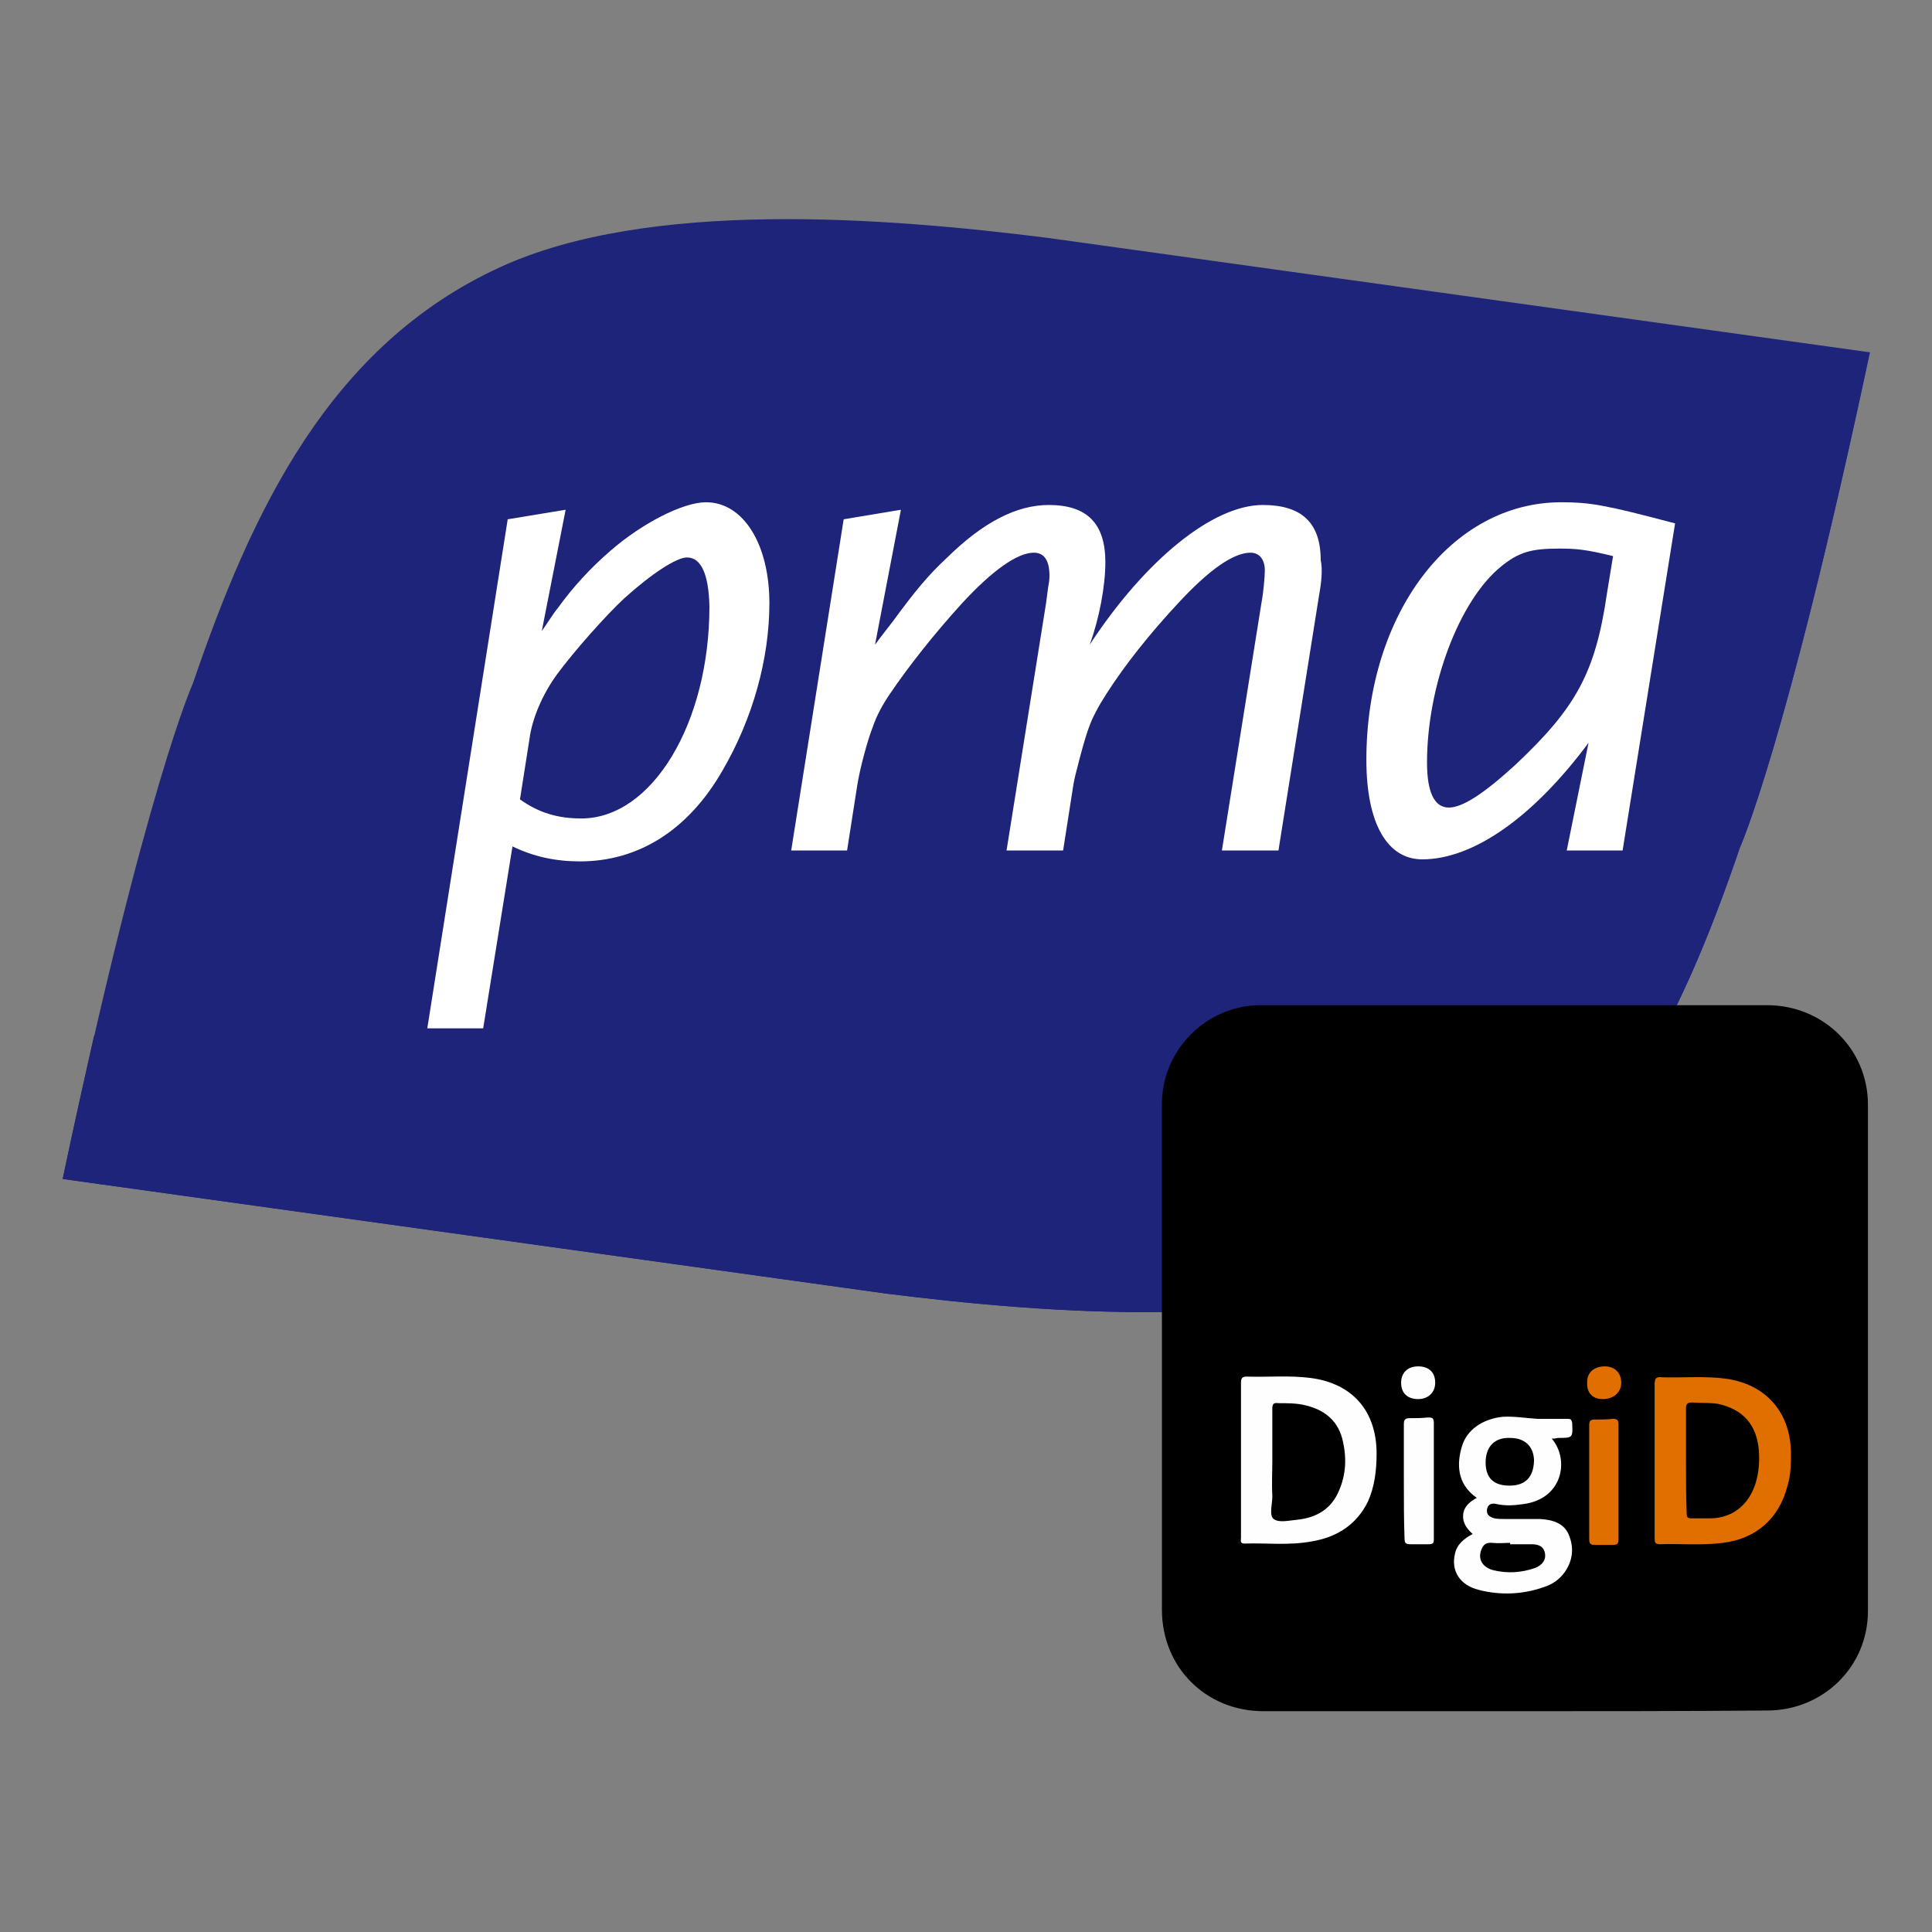
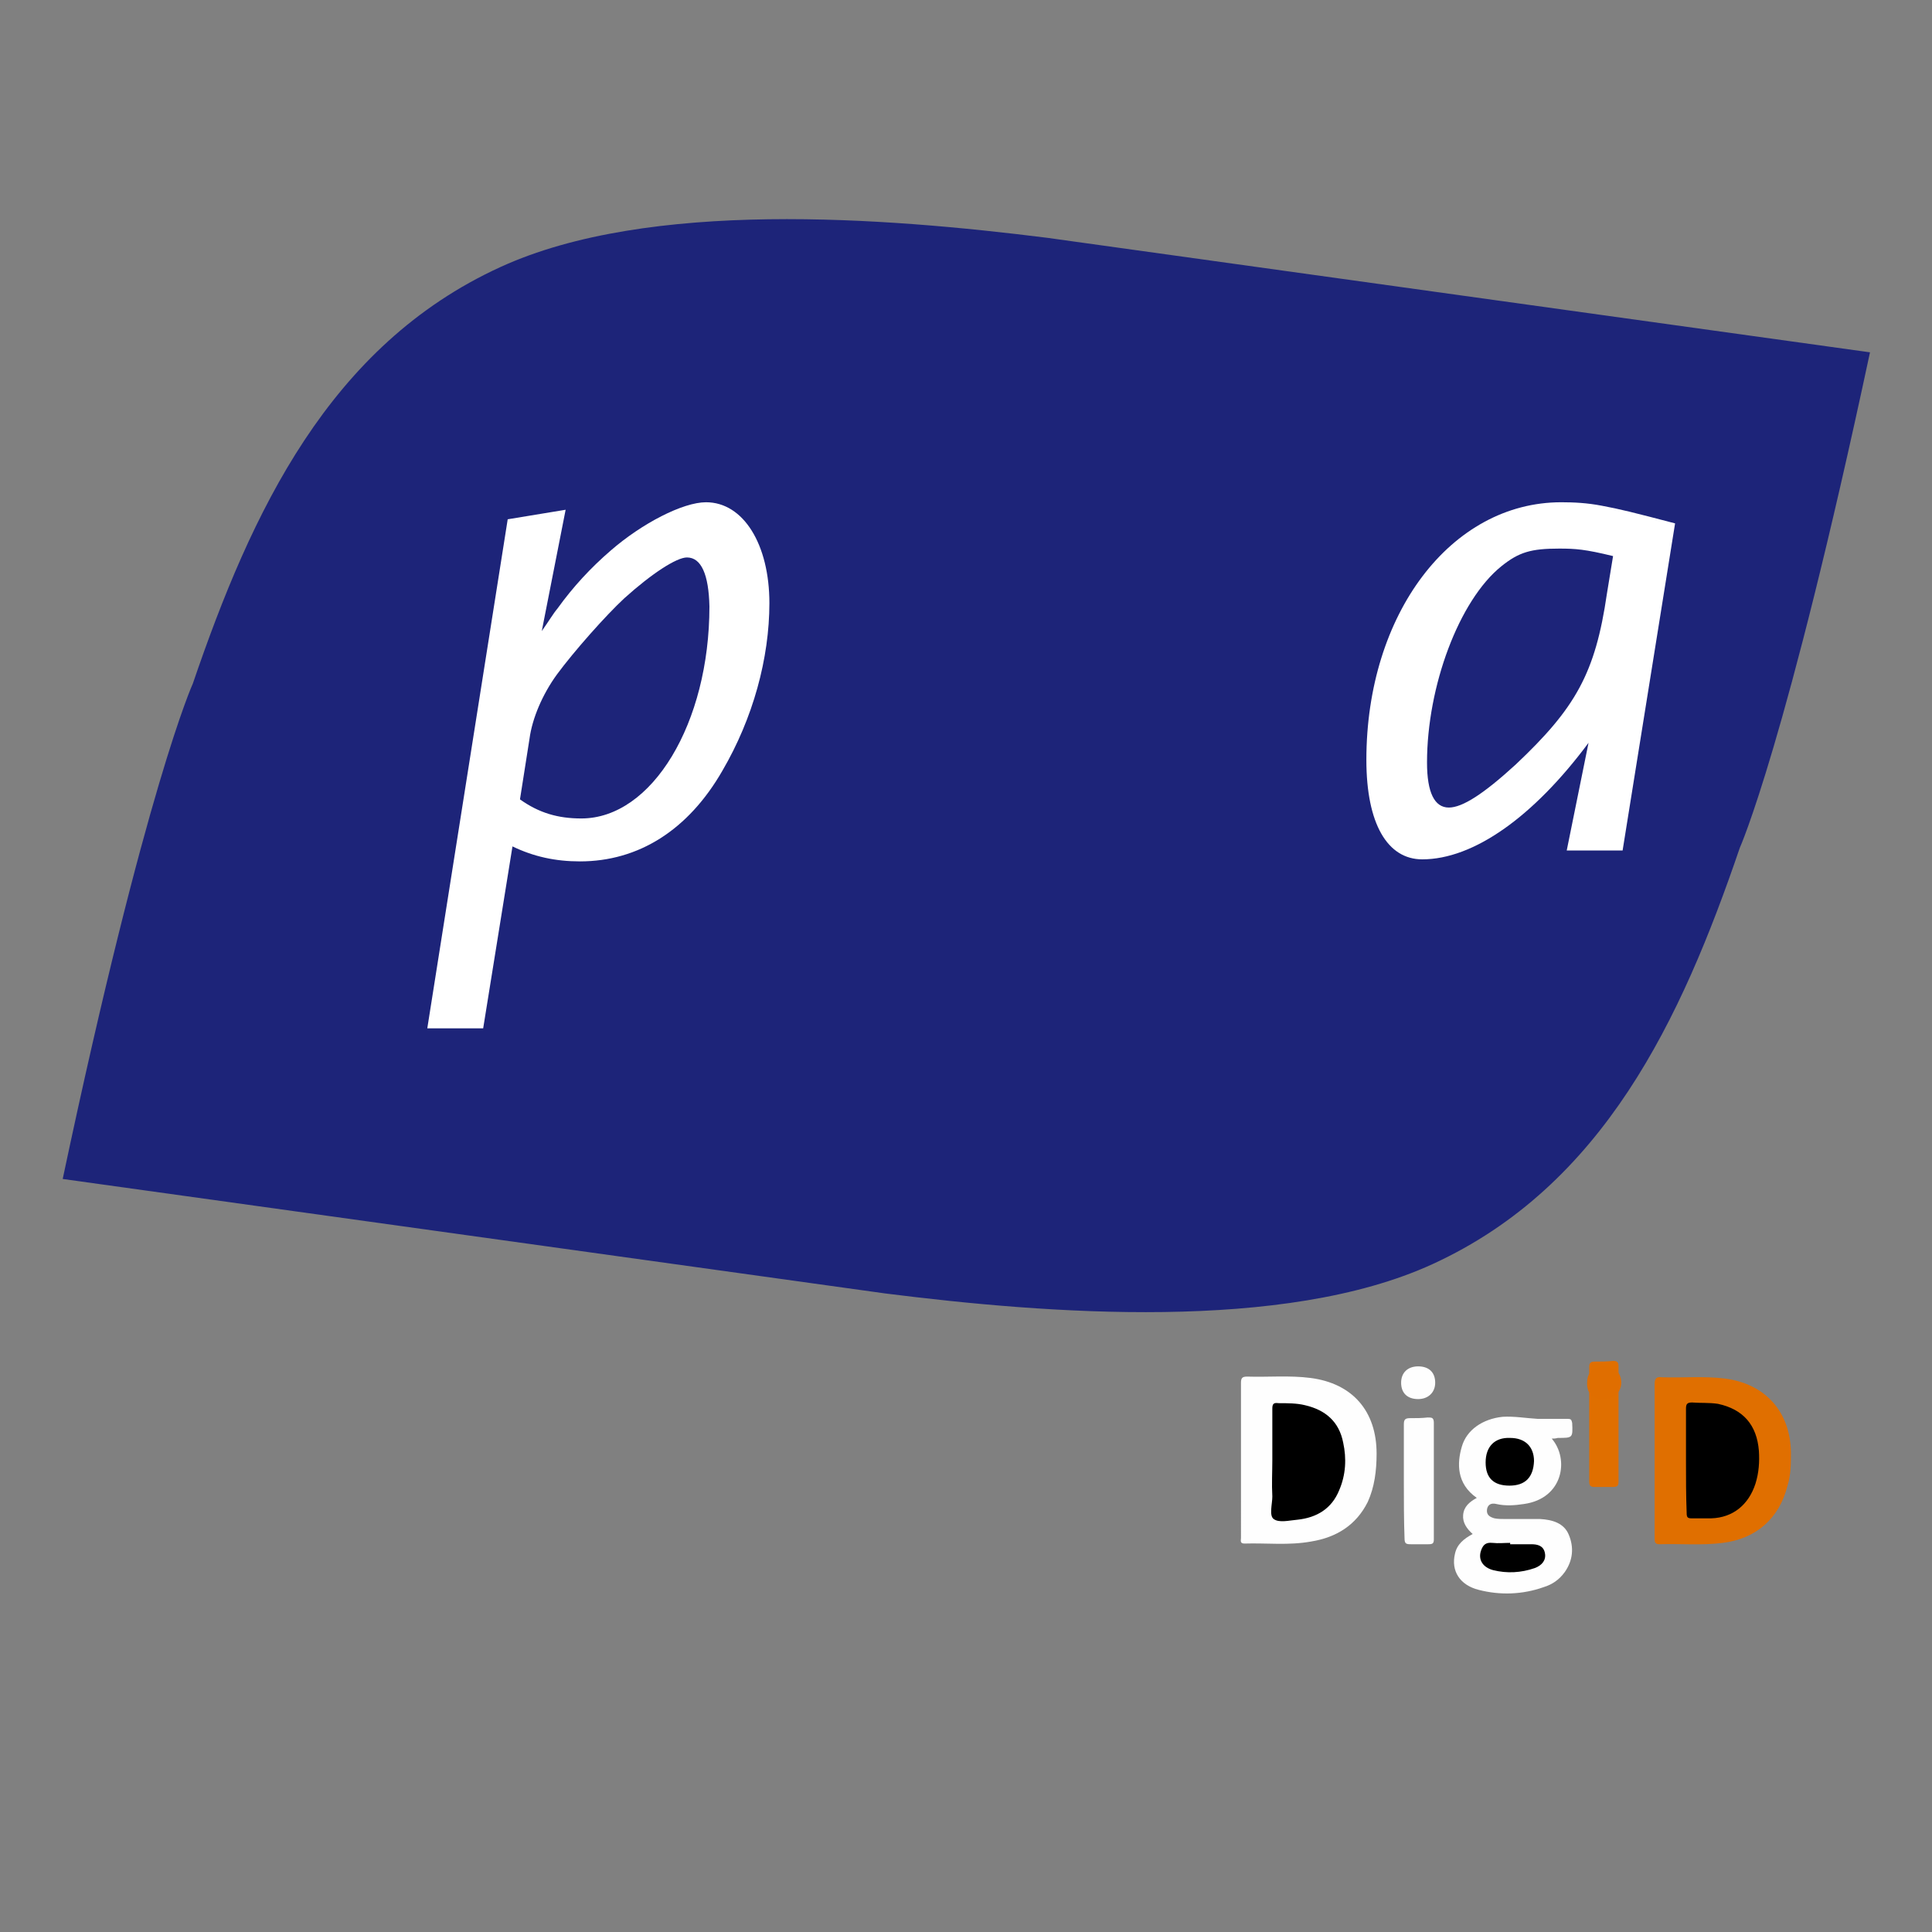
<svg xmlns="http://www.w3.org/2000/svg" version="1.1" id="Layer_1" x="0px" y="0px" viewBox="0 0 283.5 283.5" style="enable-background:new 0 0 283.5 283.5;" xml:space="preserve">
  <rect x="0" y="0" width="283.5" height="283.5" fill="#808080" stroke="none" />
  <style type="text/css">
	.st0{fill:#1D2479;}
	.st1{fill:#FFFFFF;}
	.st2{fill:#E06F00;}
	.st3{fill:#FEFEFE;}
	.st4{fill:#E06E00;}
</style>
  <path class="st0" d="M274.4,51.7L153.7,34.9c-23.9-3-58.5-5.7-80.3,4.3c-25.1,11.5-36.5,35.9-45.1,61.1c0,0-6.9,15.1-19.1,72.7  l120.7,16.8c23.8,3,58.5,5.7,80.3-4.3c25.1-11.5,36.5-35.9,45.1-61.1C255.3,124.4,262.1,109.3,274.4,51.7z" />
-   <path class="st0" d="M252.8,121.8c-9.6,24.9-21.8,48.8-46.6,58.4c-21.6,8.4-54.9,2.9-77.7-2L13.8,152c-1.4,6.3-3,13.3-4.6,21  l120.7,16.8c23.9,3,58.5,5.7,80.3-4.3c25.1-11.5,36.5-35.9,45.1-61.1c0,0,6.7-14.7,18.6-70.6C259.8,107.8,252.8,121.8,252.8,121.8z" />
  <g>
    <path class="st1" d="M106,113.1c-5,8.7-12.3,13.3-20.9,13.3c-3.6,0-6.8-0.7-9.9-2.2l-4.3,26.7h-8.2l11.8-74.7l8.5-1.4l-3.5,17.8   c1-1.4,1.7-2.6,2.3-3.3c2.3-3.2,4.9-6,7.8-8.5c4.6-4,10.6-7.1,14-7.1c5.5,0,9.3,6.2,9.3,14.8C112.9,96.6,110.5,105.4,106,113.1z    M100.8,81.8c-1.5,0-5.1,2.3-9.2,6c-2.7,2.5-7.4,7.8-9.9,11.2c-2.1,2.9-3.6,6.4-4,9.4l-1.4,8.9c2.8,2,5.6,2.8,9,2.8   c10.4,0,18.8-14,18.8-31.1C104,84.3,102.9,81.8,100.8,81.8z" />
-     <path class="st1" d="M193.6,87.1l-6,37.7h-8.3l5.8-36.3c0.3-1.6,0.5-3.9,0.5-4.8c0-1.6-0.8-2.6-2.1-2.6c-2.5,0-6.1,2.5-10.7,7.5   c-4,4.3-7.7,8.9-10.5,13.3c-1.1,1.7-2,3.4-2.5,4.8c-0.3,0.8-0.8,2.4-1.4,4.7c-0.5,1.9-0.8,3.1-0.9,3.8l-1.5,9.6h-8.3l5.8-36.3   l0.3-2.3c0.1-0.5,0.2-1.1,0.2-1.7c0-2.3-0.8-3.4-2.3-3.4c-2.4,0-6.1,2.6-10.6,7.5c-4,4.4-7.8,9.2-10.5,13.2c-1.1,1.6-2,3.3-2.5,4.8   c-0.8,2-1.9,6.1-2.3,8.6l-1.5,9.6h-8.2l7.7-48.6l8.4-1.4l-3.8,19.8c1.1-1.5,2-2.6,2.6-3.4c3.3-4.5,5.2-6.8,8-9.4   c5.3-5.2,10.2-7.7,14.9-7.7c5.6,0,8.3,2.7,8.3,8.4c0,3.5-0.9,8.3-2.3,12.1c8.2-12.5,18.1-20.5,25.4-20.5c5.7,0,8.5,2.6,8.5,8.1   C194.1,83.5,193.9,85.5,193.6,87.1z" />
    <path class="st1" d="M238.1,124.8h-8.2l3.2-15.8c-8.1,10.9-16.9,17.1-24.4,17.1c-5.1,0-8.2-5.2-8.2-14.6   c0-21.4,12.4-37.8,28.6-37.8c1.9,0,3.8,0.1,5.9,0.5c2.7,0.5,4.7,1,10.8,2.6L238.1,124.8z M228.8,80.5c-4.1,0-5.9,0.5-8.5,2.6   c-6.2,5-10.9,17.6-10.9,28.8c0,4.4,1.1,6.6,3.2,6.6c2,0,5.1-2,9.8-6.3c8.8-8.3,11.7-13.4,13.4-25.1l0.9-5.5   C232.6,80.6,231.2,80.5,228.8,80.5z" />
  </g>
  <g>
-     <path d="M222.3,251.1c-12.3,0-24.6,0-36.9,0c-8.4,0-14.9-6.4-14.9-14.9c0-24.7,0-49.5,0-74.2c0-8,6.6-14.5,14.5-14.5   c24.8,0,49.6,0,74.3,0c8.2,0,14.8,6.4,14.8,14.6c0,24.8,0,49.6,0,74.3c0,8.2-6.6,14.6-14.8,14.6   C247.1,251.1,234.7,251.1,222.3,251.1z" />
    <path class="st2" d="M242.8,214.4c0-3.8,0-7.5,0-11.3c0-0.9,0.3-1.1,1.1-1c3.1,0.1,6.2-0.2,9.3,0.2c5.9,0.8,9.5,4.9,9.6,10.8   c0,1.7,0,3.3-0.5,4.9c-1.2,4.8-4.6,7.8-9.5,8.4c-3.1,0.4-6.2,0.1-9.3,0.2c-0.7,0-0.7-0.4-0.7-0.9   C242.8,221.9,242.8,218.2,242.8,214.4z" />
    <path class="st3" d="M182.1,214.3c0-3.8,0-7.6,0-11.4c0-0.7,0.2-0.9,0.9-0.9c3.1,0.1,6.2-0.2,9.3,0.2c6.2,0.8,9.7,4.9,9.7,11.1   c0,2.5-0.3,4.9-1.3,7.1c-1.7,3.4-4.6,5.2-8.3,5.8c-3.3,0.6-6.5,0.2-9.8,0.3c-0.7,0-0.5-0.5-0.5-0.8   C182.1,222,182.1,218.2,182.1,214.3z" />
    <path class="st3" d="M227.7,211.1c2.6,3,1.7,8.8-4.1,9.6c-1.3,0.2-2.7,0.3-4,0c-0.8-0.2-1.3,0.1-1.4,0.8c-0.1,0.8,0.4,1.1,1.1,1.3   c0.5,0.1,1.1,0.1,1.6,0.1c1.7,0,3.4,0,5.1,0c1.8,0.1,3.5,0.6,4.2,2.3c0.8,1.9,0.6,3.8-0.6,5.5c-0.8,1.1-1.8,1.8-3.1,2.2   c-3.1,1.1-6.4,1.2-9.5,0.4c-2.8-0.7-4.1-2.8-3.5-5.3c0.3-1.4,1.3-2.2,2.6-2.9c-0.9-0.8-1.5-1.7-1.4-2.8c0.1-1.2,0.9-1.9,2-2.5   c-3-2.1-2.9-5.1-2.2-7.5c0.7-2.5,3.1-4.1,6-4.4c1.7-0.1,3.4,0.2,5.1,0.3c1.5,0,2.9,0,4.4,0c0.5,0,0.6,0.1,0.7,0.6   c0.1,2.2,0.1,2.2-2.1,2.2C228.2,211.1,228,211.1,227.7,211.1z" />
    <path class="st3" d="M206,217.4c0-2.8,0-5.6,0-8.4c0-0.7,0.2-0.9,0.9-0.9c0.9,0,1.7,0,2.6-0.1c0.6,0,0.9,0,0.9,0.8   c0,5.7,0,11.4,0,17.1c0,0.6-0.2,0.7-0.8,0.7c-0.9,0-1.7,0-2.6,0c-0.7,0-0.9-0.1-0.9-0.9C206,223,206,220.2,206,217.4z" />
-     <path class="st2" d="M237.5,217.3c0,2.8,0,5.6,0,8.5c0,0.7-0.1,0.9-0.9,0.9c-0.9,0-1.7,0-2.6,0c-0.6,0-0.8-0.2-0.8-0.8   c0-5.6,0-11.2,0-16.8c0-0.6,0.2-0.8,0.8-0.8c0.9,0,1.8,0,2.7-0.1c0.6,0,0.8,0.2,0.8,0.8C237.5,211.6,237.5,214.5,237.5,217.3z" />
+     <path class="st2" d="M237.5,217.3c0,0.7-0.1,0.9-0.9,0.9c-0.9,0-1.7,0-2.6,0c-0.6,0-0.8-0.2-0.8-0.8   c0-5.6,0-11.2,0-16.8c0-0.6,0.2-0.8,0.8-0.8c0.9,0,1.8,0,2.7-0.1c0.6,0,0.8,0.2,0.8,0.8C237.5,211.6,237.5,214.5,237.5,217.3z" />
    <path class="st3" d="M208.1,205.3c-1.6,0-2.5-0.9-2.5-2.4s1-2.4,2.5-2.4c1.6,0,2.5,0.9,2.5,2.4   C210.6,204.3,209.6,205.3,208.1,205.3z" />
    <path class="st4" d="M235.2,205.3c-1.6,0-2.4-1-2.3-2.5c0-1.5,1.1-2.3,2.6-2.3s2.4,1,2.4,2.4C237.9,204.3,236.8,205.3,235.2,205.3z   " />
    <path d="M247.4,214.3c0-2.5,0-5.1,0-7.6c0-0.7,0.2-0.9,0.9-0.9c1.2,0.1,2.5,0,3.8,0.2c3.7,0.8,5.7,3.1,6,6.9c0.1,1.6,0,3.2-0.5,4.8   c-1,3.1-3.3,5-6.5,5.1c-1,0-2,0-2.9,0c-0.6,0-0.7-0.2-0.7-0.8C247.4,219.5,247.4,216.9,247.4,214.3z" />
    <path d="M186.7,214.3c0-2.5,0-5.1,0-7.6c0-0.7,0.2-0.9,0.9-0.8c1.3,0,2.7,0,3.9,0.3c3,0.7,5,2.4,5.6,5.5c0.5,2.3,0.4,4.7-0.6,7   c-1.1,2.7-3.3,4-6.1,4.3c-1.2,0.1-2.7,0.5-3.5-0.1c-0.7-0.5-0.2-2.2-0.2-3.3C186.6,217.7,186.7,216,186.7,214.3z" />
    <path d="M221.5,218c-2.3,0-3.5-1.1-3.5-3.4c0-2.3,1.3-3.7,3.6-3.6c2.2,0,3.5,1.3,3.5,3.4C225,216.8,223.8,218,221.5,218z" />
    <path d="M221.6,226.6c1.1,0,2.1,0,3.1,0c0.9,0,1.8,0.2,2,1.3c0.2,1-0.4,1.8-1.5,2.2c-2,0.7-4.1,0.8-6.1,0.3   c-1.5-0.4-2.2-1.5-1.8-2.8c0.3-0.9,0.7-1.3,1.7-1.2c0.9,0.1,1.7,0,2.6,0C221.6,226.5,221.6,226.6,221.6,226.6z" />
  </g>
</svg>